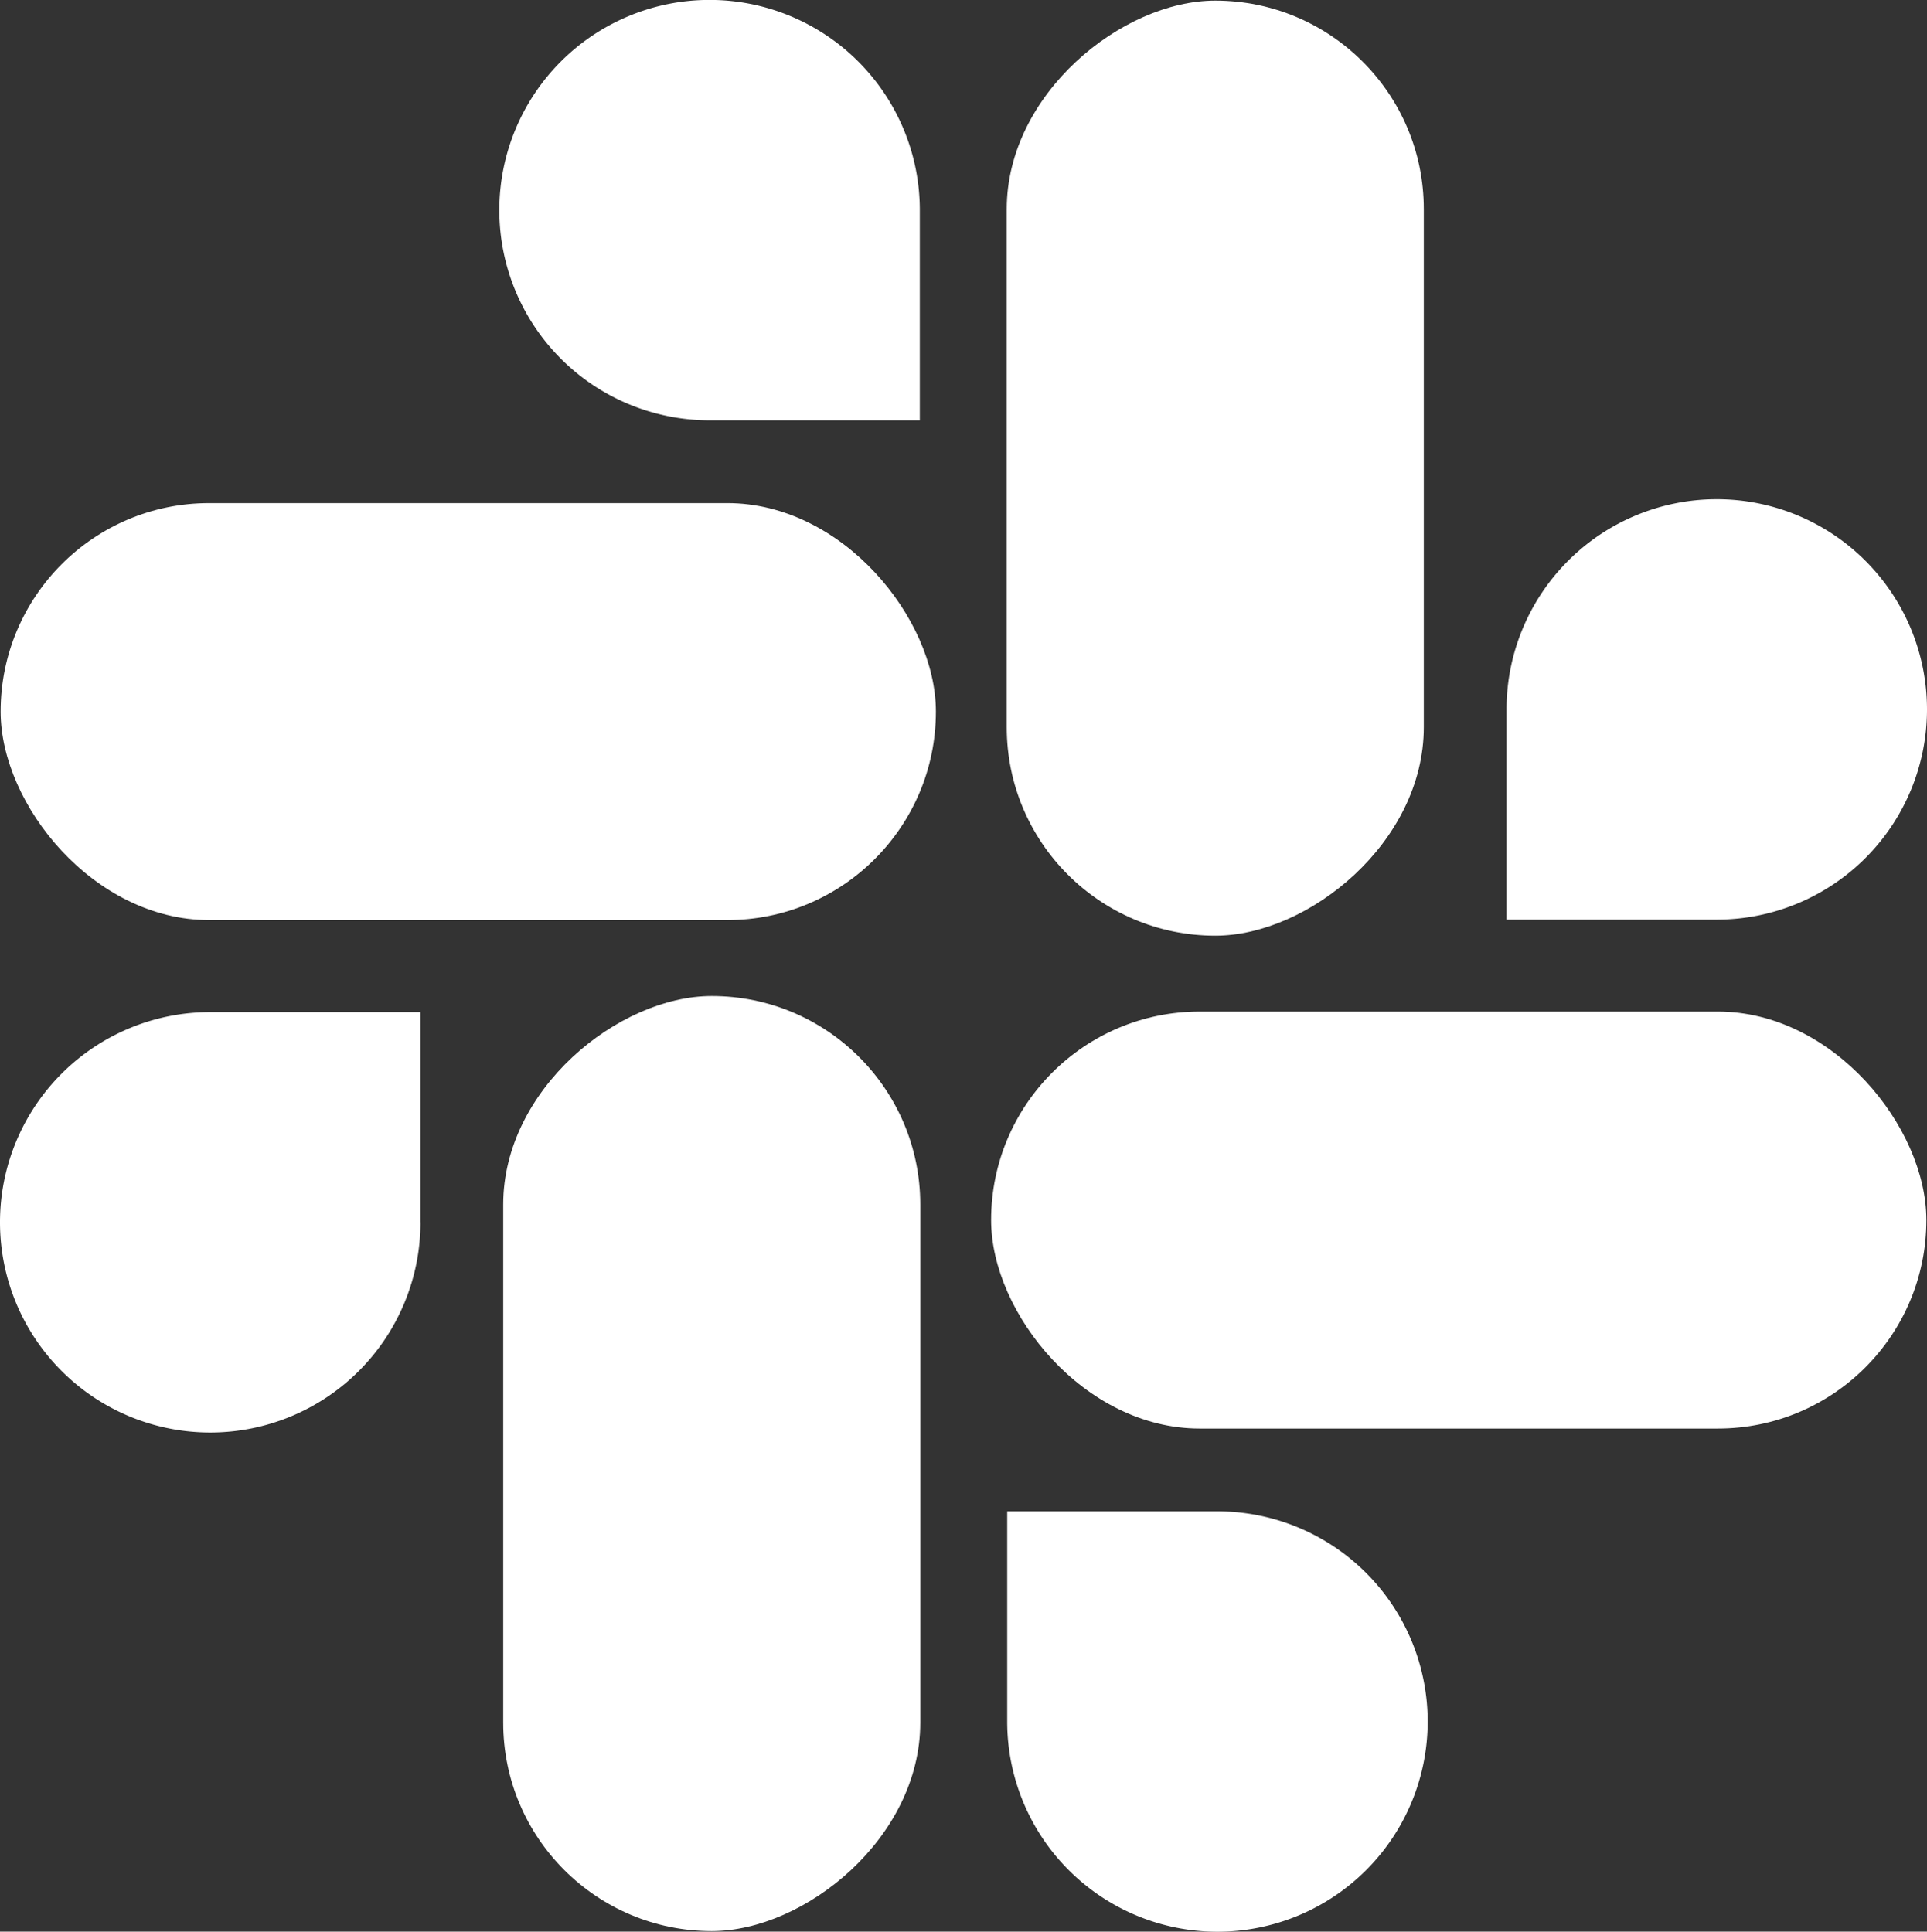
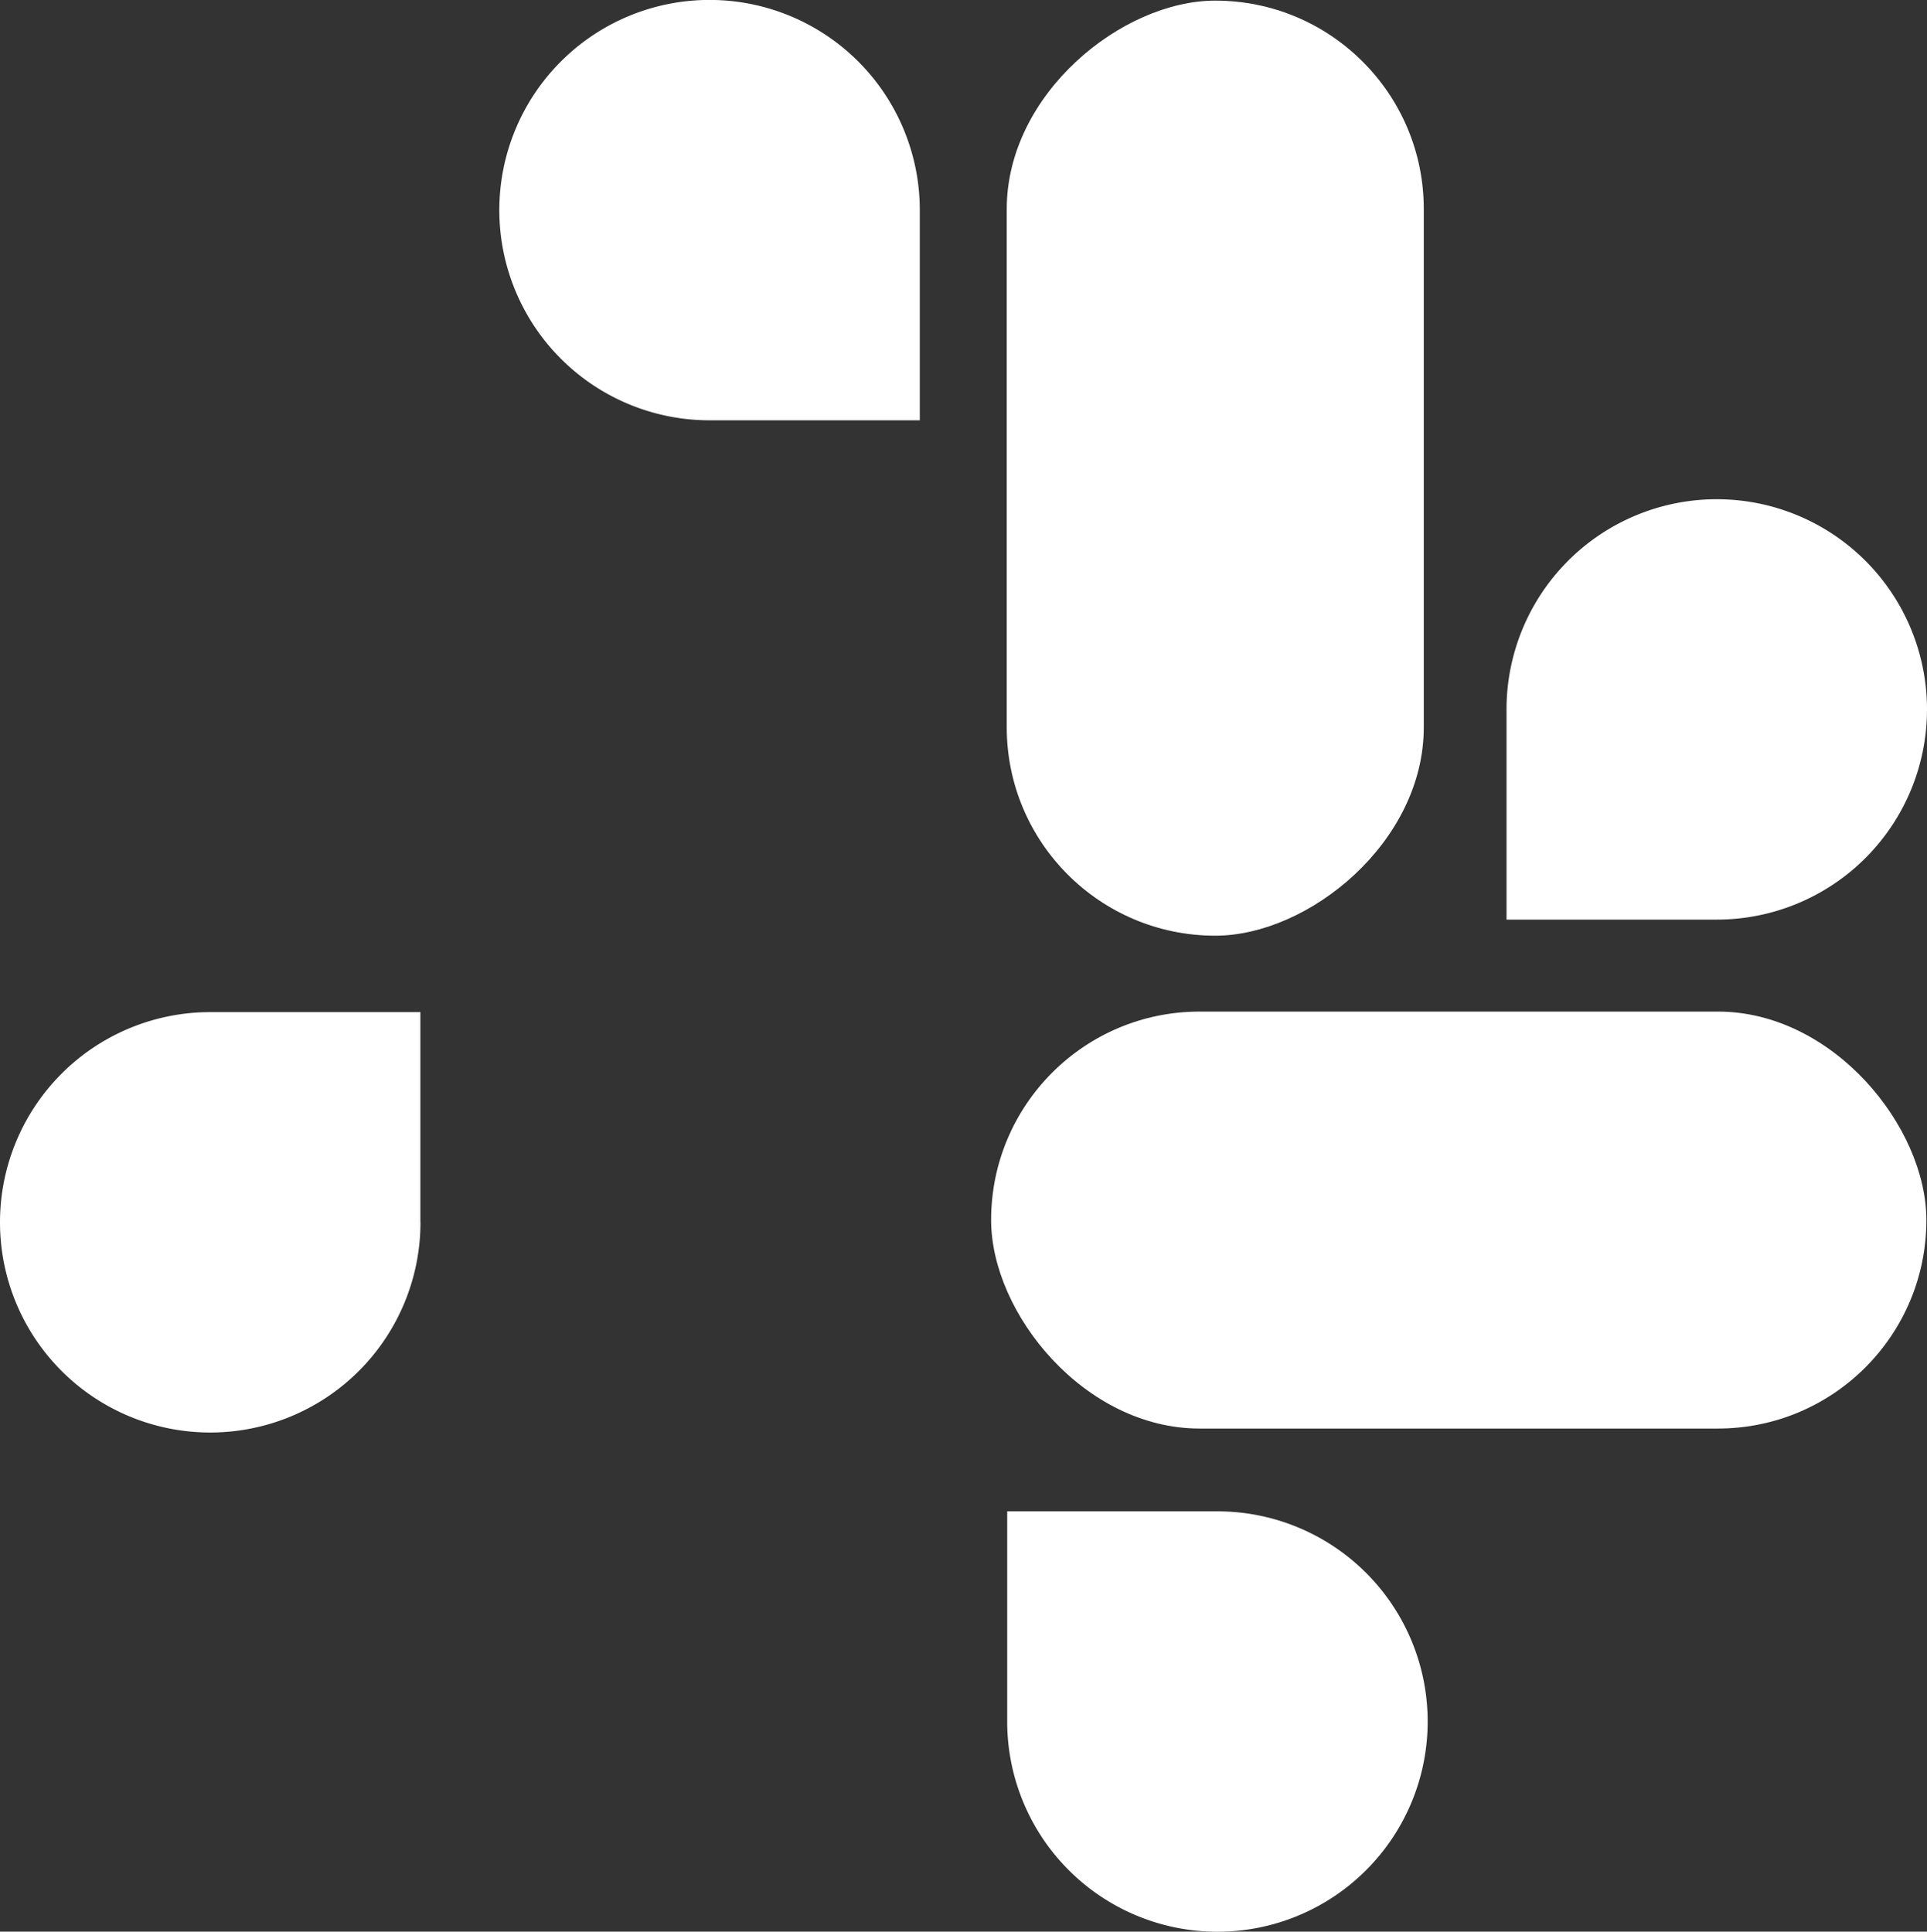
<svg xmlns="http://www.w3.org/2000/svg" id="Group_1568" data-name="Group 1568" width="24.803" height="24.868" viewBox="0 0 24.803 24.868">
  <rect x="0" y="0" width="24.803" height="24.868" fill="#333333" stroke="none" />
  <rect id="Rectangle_1737" data-name="Rectangle 1737" width="12.038" height="5.368" rx="2.684" transform="translate(12.757 13.023)" fill="#fff" />
  <path id="Path_2205" data-name="Path 2205" d="M124.624,431.547h-2.706v2.706a2.706,2.706,0,1,0,2.706-2.706Z" transform="translate(-108.954 -412.09)" fill="#fff" />
-   <rect id="Rectangle_1738" data-name="Rectangle 1738" width="12.038" height="5.368" rx="2.684" transform="translate(11.845 12.823) rotate(90)" fill="#fff" />
-   <path id="Path_2206" data-name="Path 2206" d="M61.448,401.591v-2.706H58.743a2.706,2.706,0,1,0,2.706,2.706Z" transform="translate(-56.037 -385.855)" fill="#fff" />
-   <rect id="Rectangle_1739" data-name="Rectangle 1739" width="12.038" height="5.368" rx="2.684" transform="translate(12.046 11.845) rotate(-180)" fill="#fff" />
+   <path id="Path_2206" data-name="Path 2206" d="M61.448,401.591v-2.706H58.743a2.706,2.706,0,1,0,2.706,2.706" transform="translate(-56.037 -385.855)" fill="#fff" />
  <path id="Path_2207" data-name="Path 2207" d="M91.406,338.082h2.706v-2.706a2.706,2.706,0,1,0-2.706,2.706Z" transform="translate(-82.273 -332.671)" fill="#fff" />
  <rect id="Rectangle_1740" data-name="Rectangle 1740" width="12.038" height="5.368" rx="2.684" transform="translate(12.958 12.046) rotate(-90)" fill="#fff" />
  <path id="Path_2208" data-name="Path 2208" d="M154.58,368.039v2.706h2.706a2.706,2.706,0,1,0-2.706-2.706Z" transform="translate(-135.189 -358.906)" fill="#fff" />
</svg>